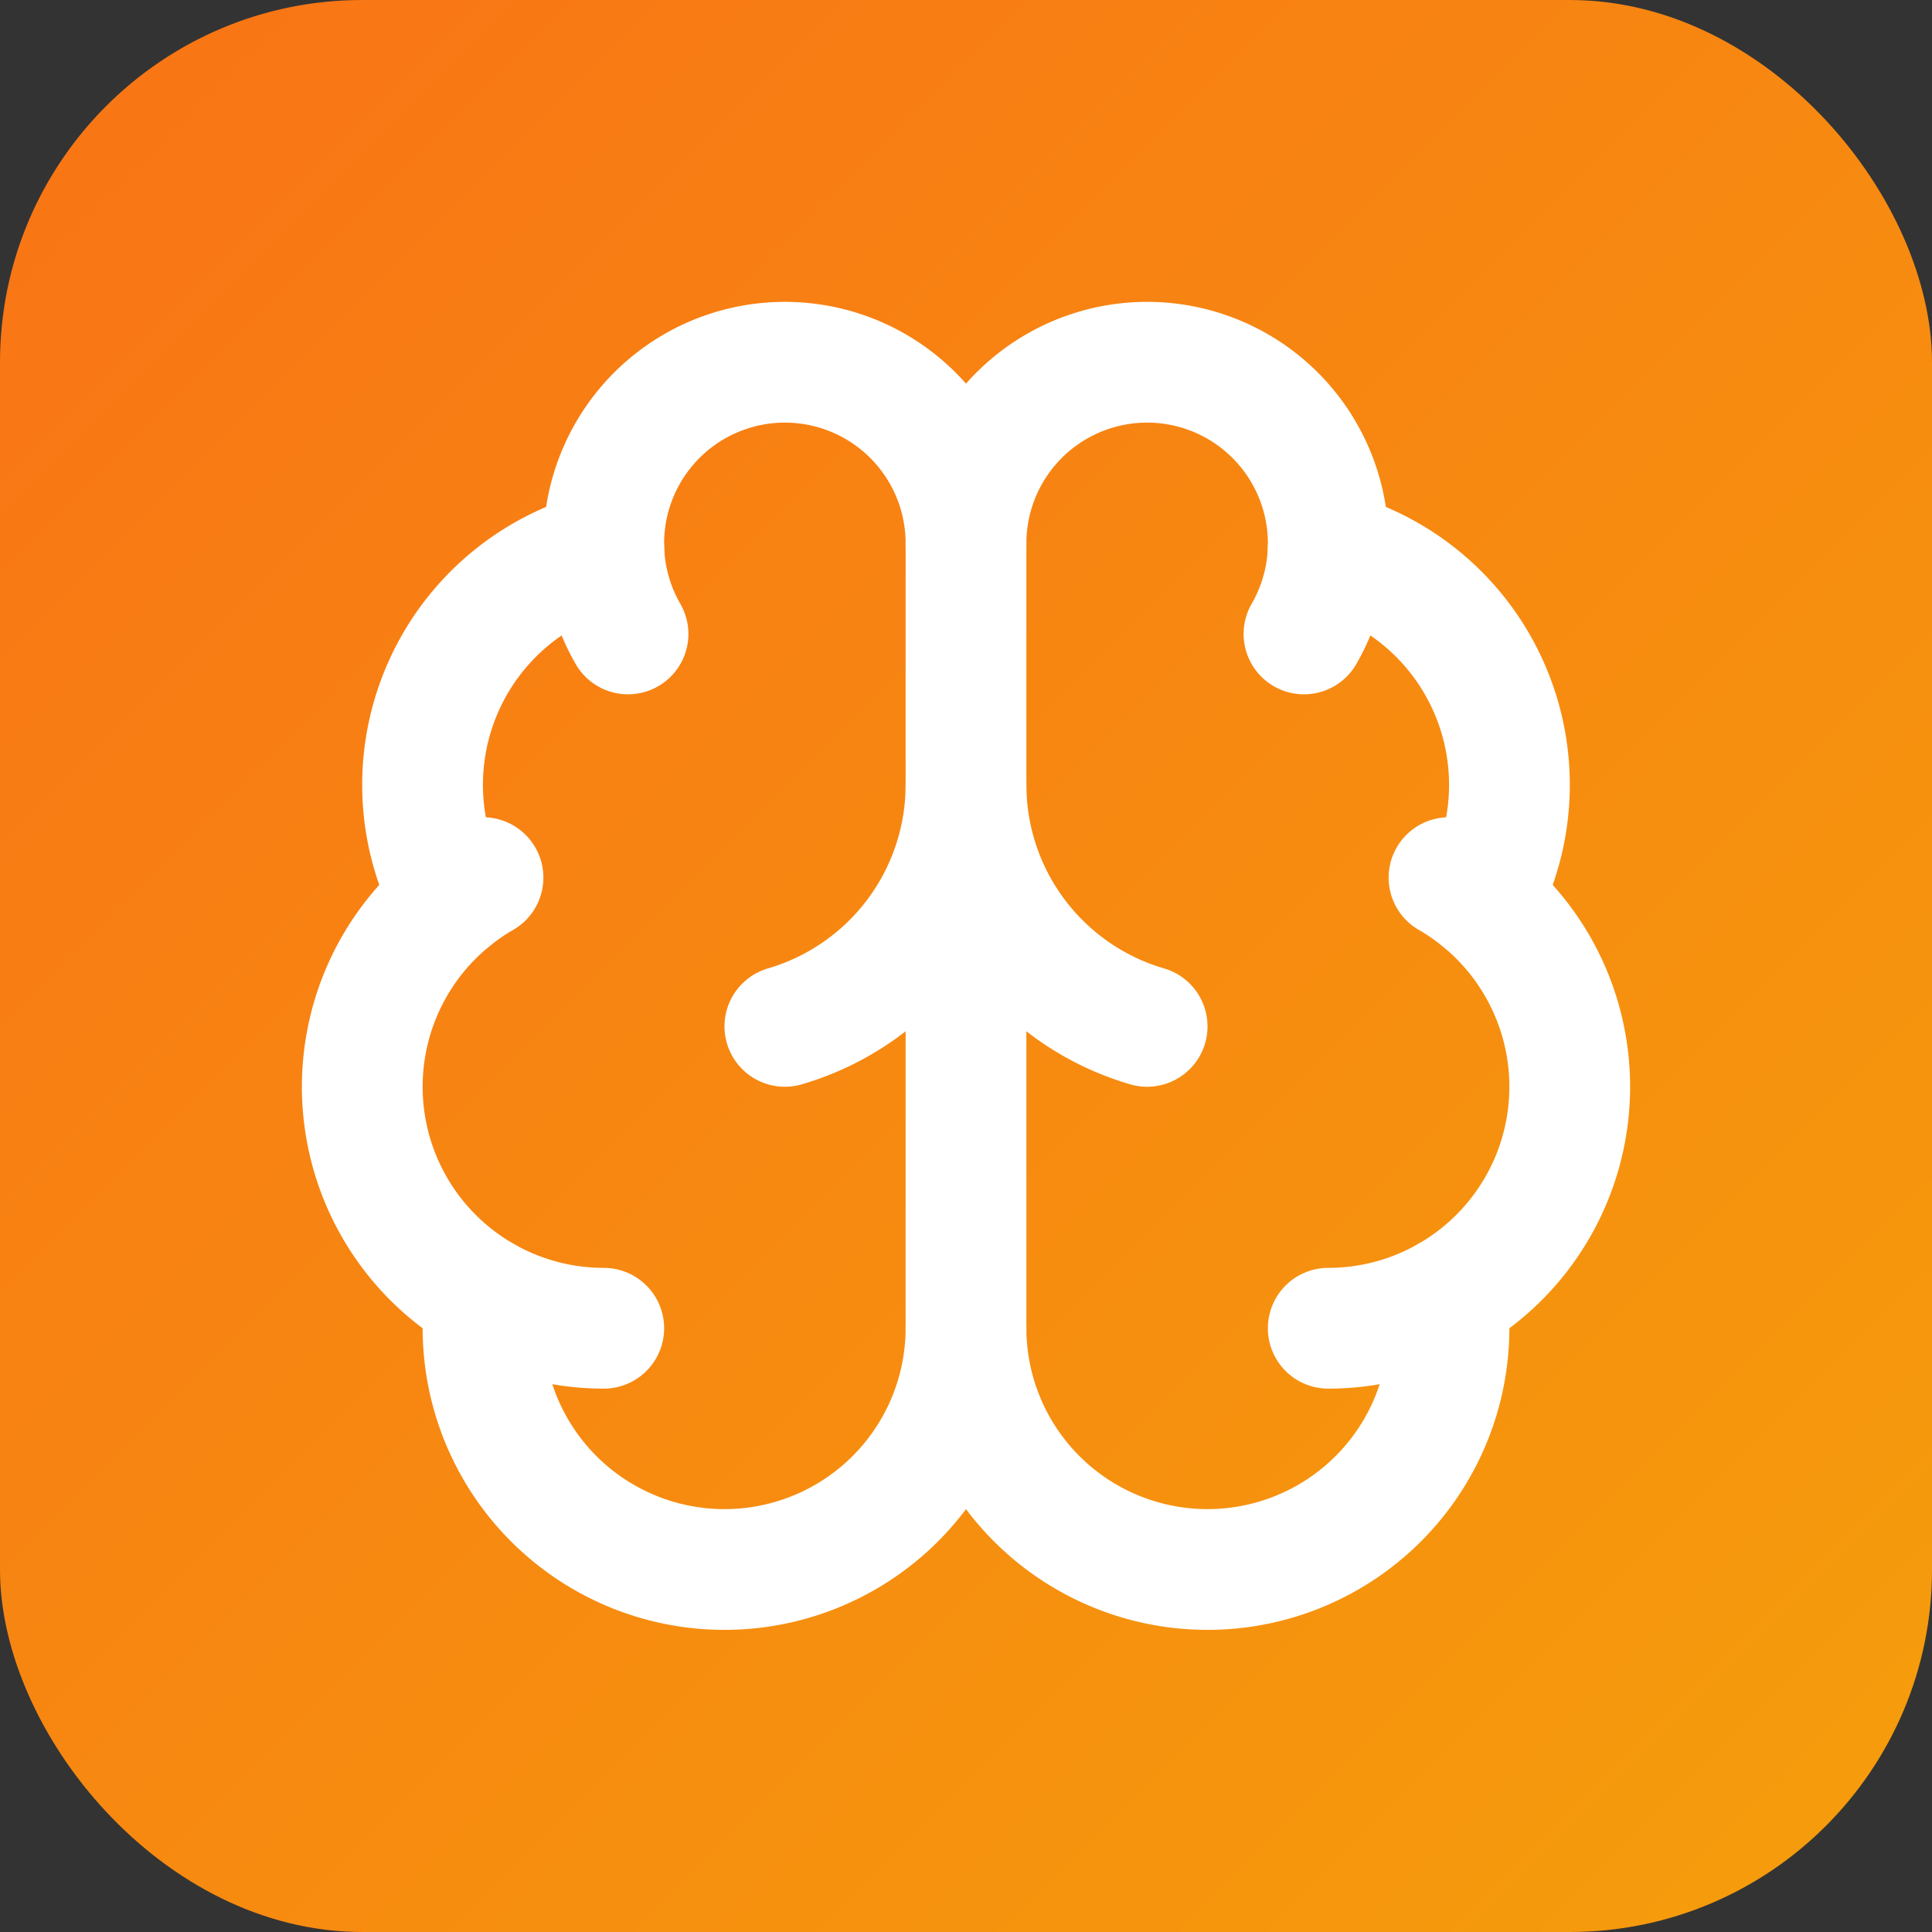
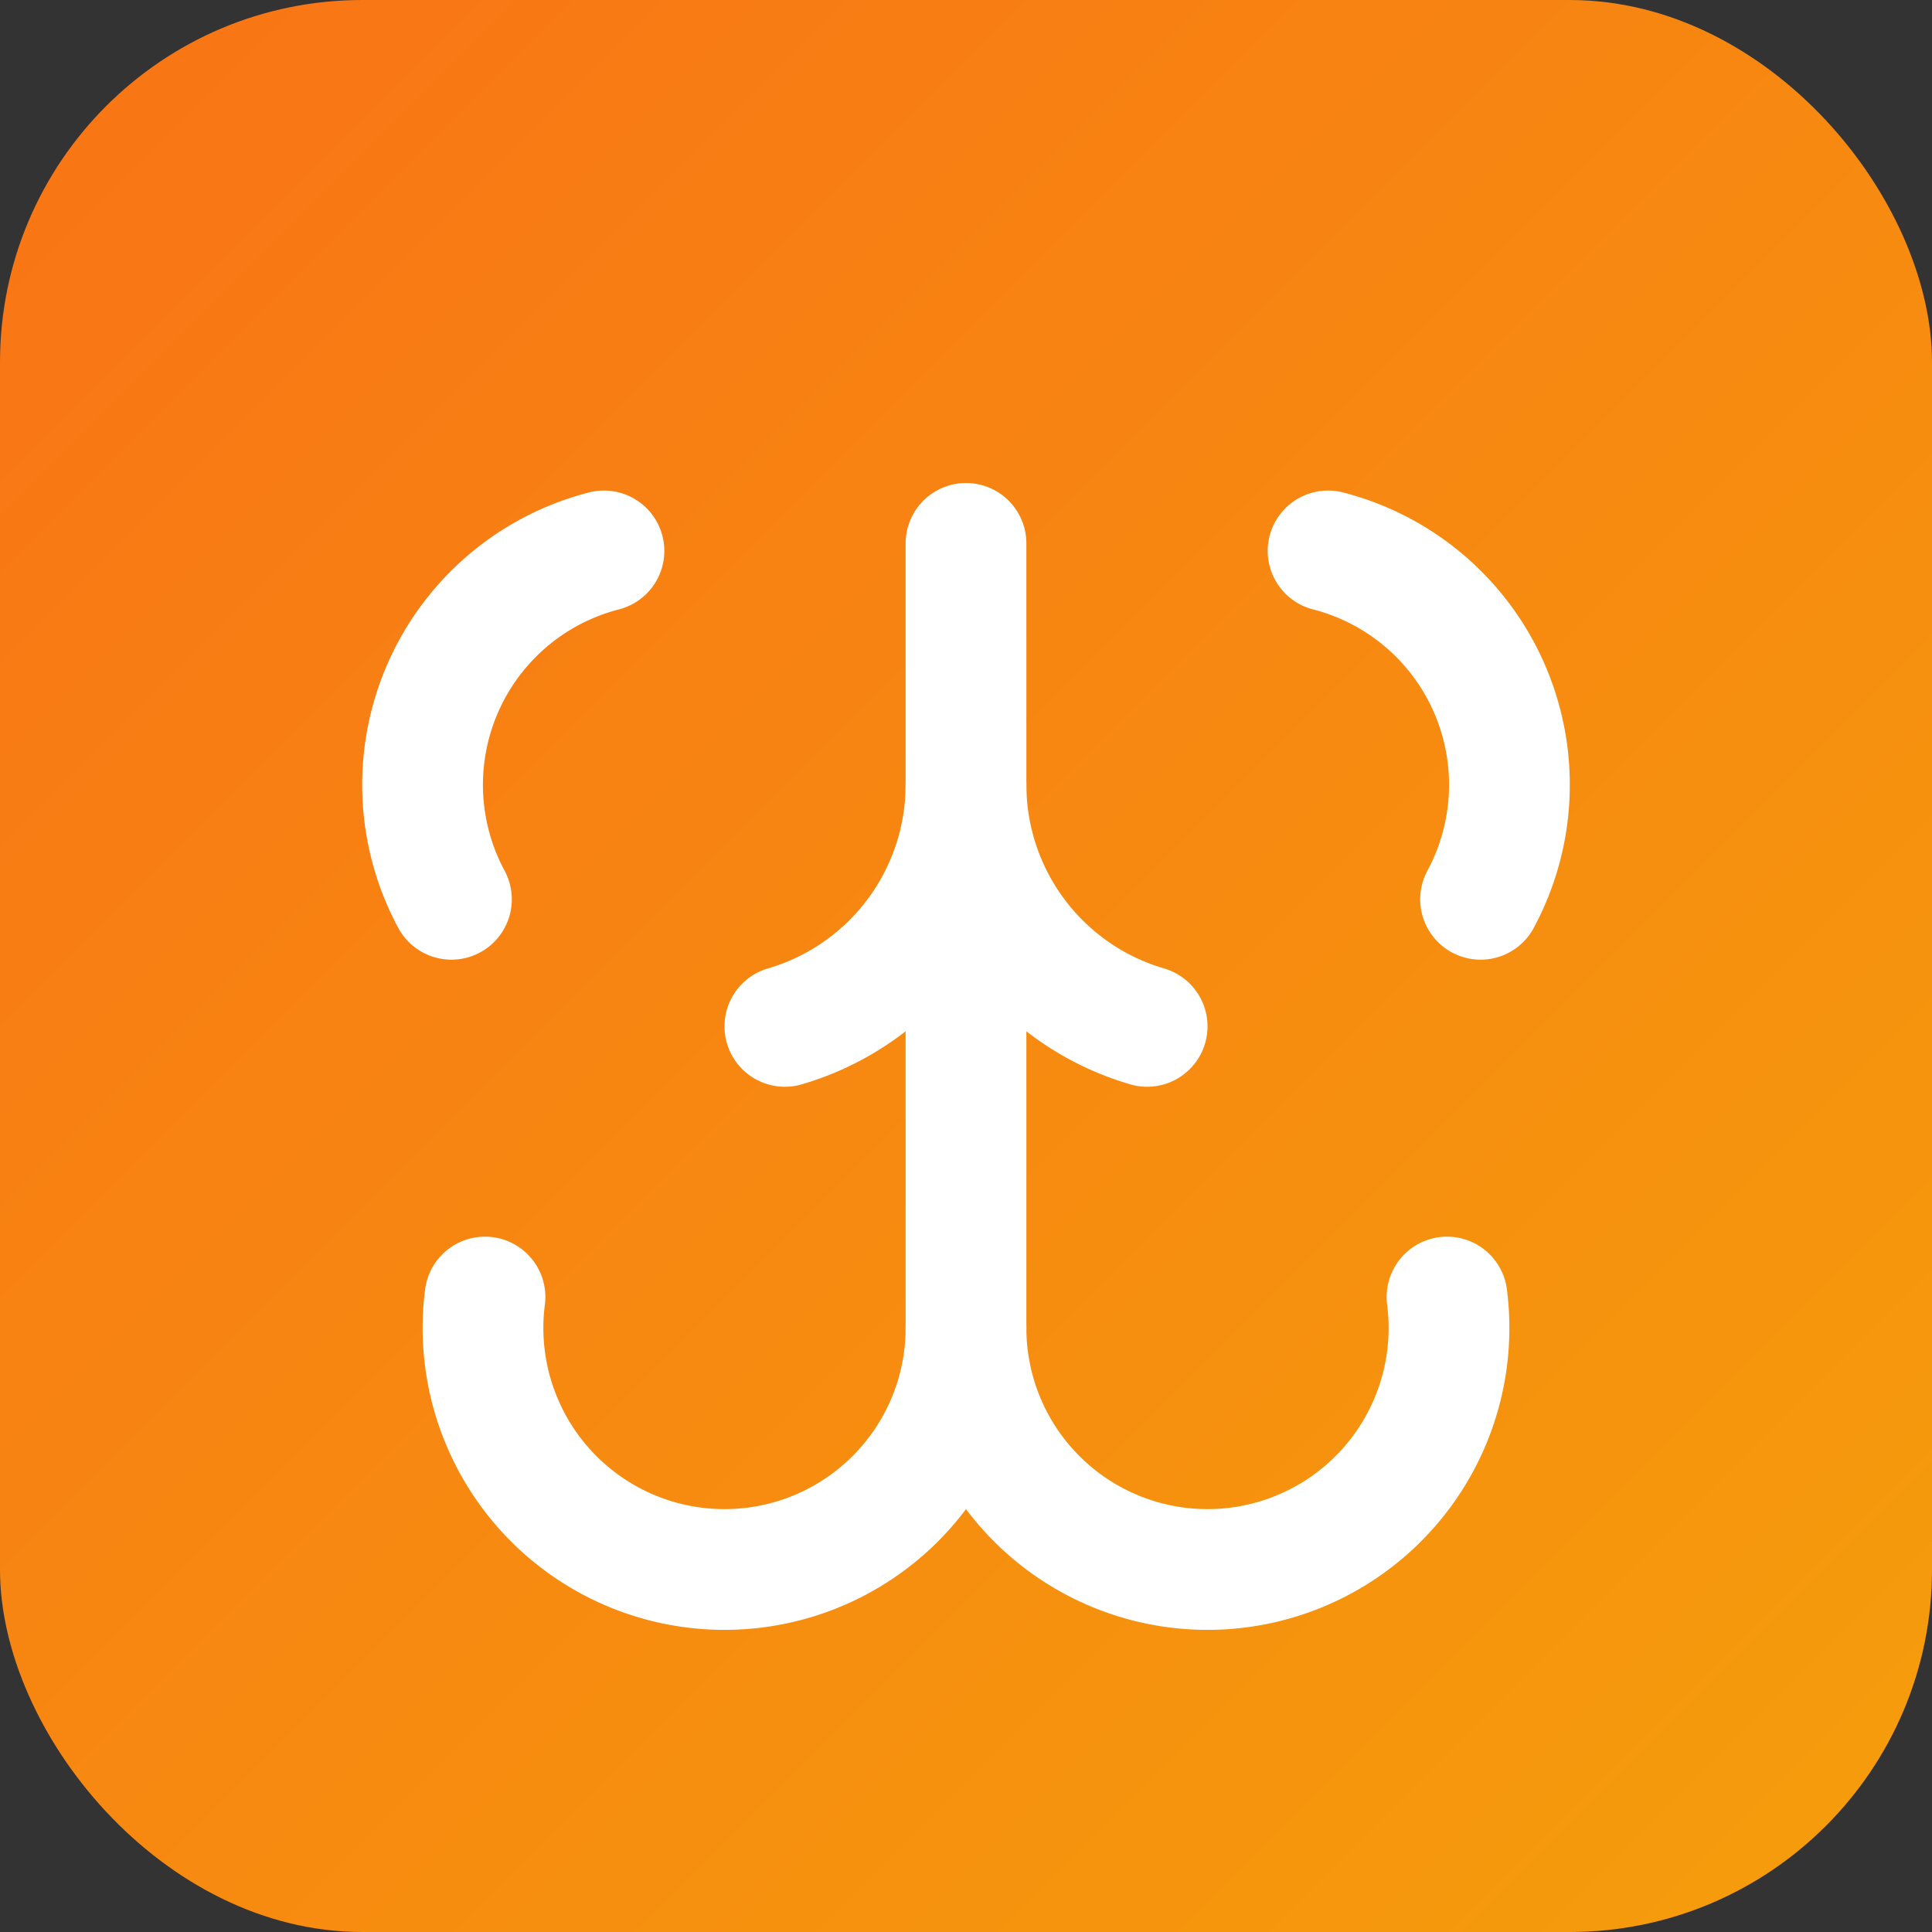
<svg xmlns="http://www.w3.org/2000/svg" width="32" height="32" viewBox="0 0 32 32" fill="none">
  <rect x="0" y="0" width="32" height="32" fill="#333333" stroke="none" />
  <defs>
    <linearGradient id="gradient" x1="0%" y1="0%" x2="100%" y2="100%">
      <stop offset="0%" style="stop-color:#f97316;stop-opacity:1" />
      <stop offset="100%" style="stop-color:#f59e0b;stop-opacity:1" />
    </linearGradient>
  </defs>
  <rect width="32" height="32" rx="6" fill="url(#gradient)" />
  <g transform="translate(4, 4)" stroke="white" stroke-width="2" stroke-linecap="round" stroke-linejoin="round" fill="none">
    <path d="M12 18V5" />
    <path d="M15 13a4.17 4.17 0 0 1-3-4 4.17 4.17 0 0 1-3 4" />
-     <path d="M17.598 6.5A3 3 0 1 0 12 5a3 3 0 1 0-5.598 1.5" />
    <path d="M17.997 5.125a4 4 0 0 1 2.526 5.77" />
-     <path d="M18 18a4 4 0 0 0 2-7.464" />
    <path d="M19.967 17.483A4 4 0 1 1 12 18a4 4 0 1 1-7.967-.517" />
-     <path d="M6 18a4 4 0 0 1-2-7.464" />
    <path d="M6.003 5.125a4 4 0 0 0-2.526 5.77" />
  </g>
</svg>